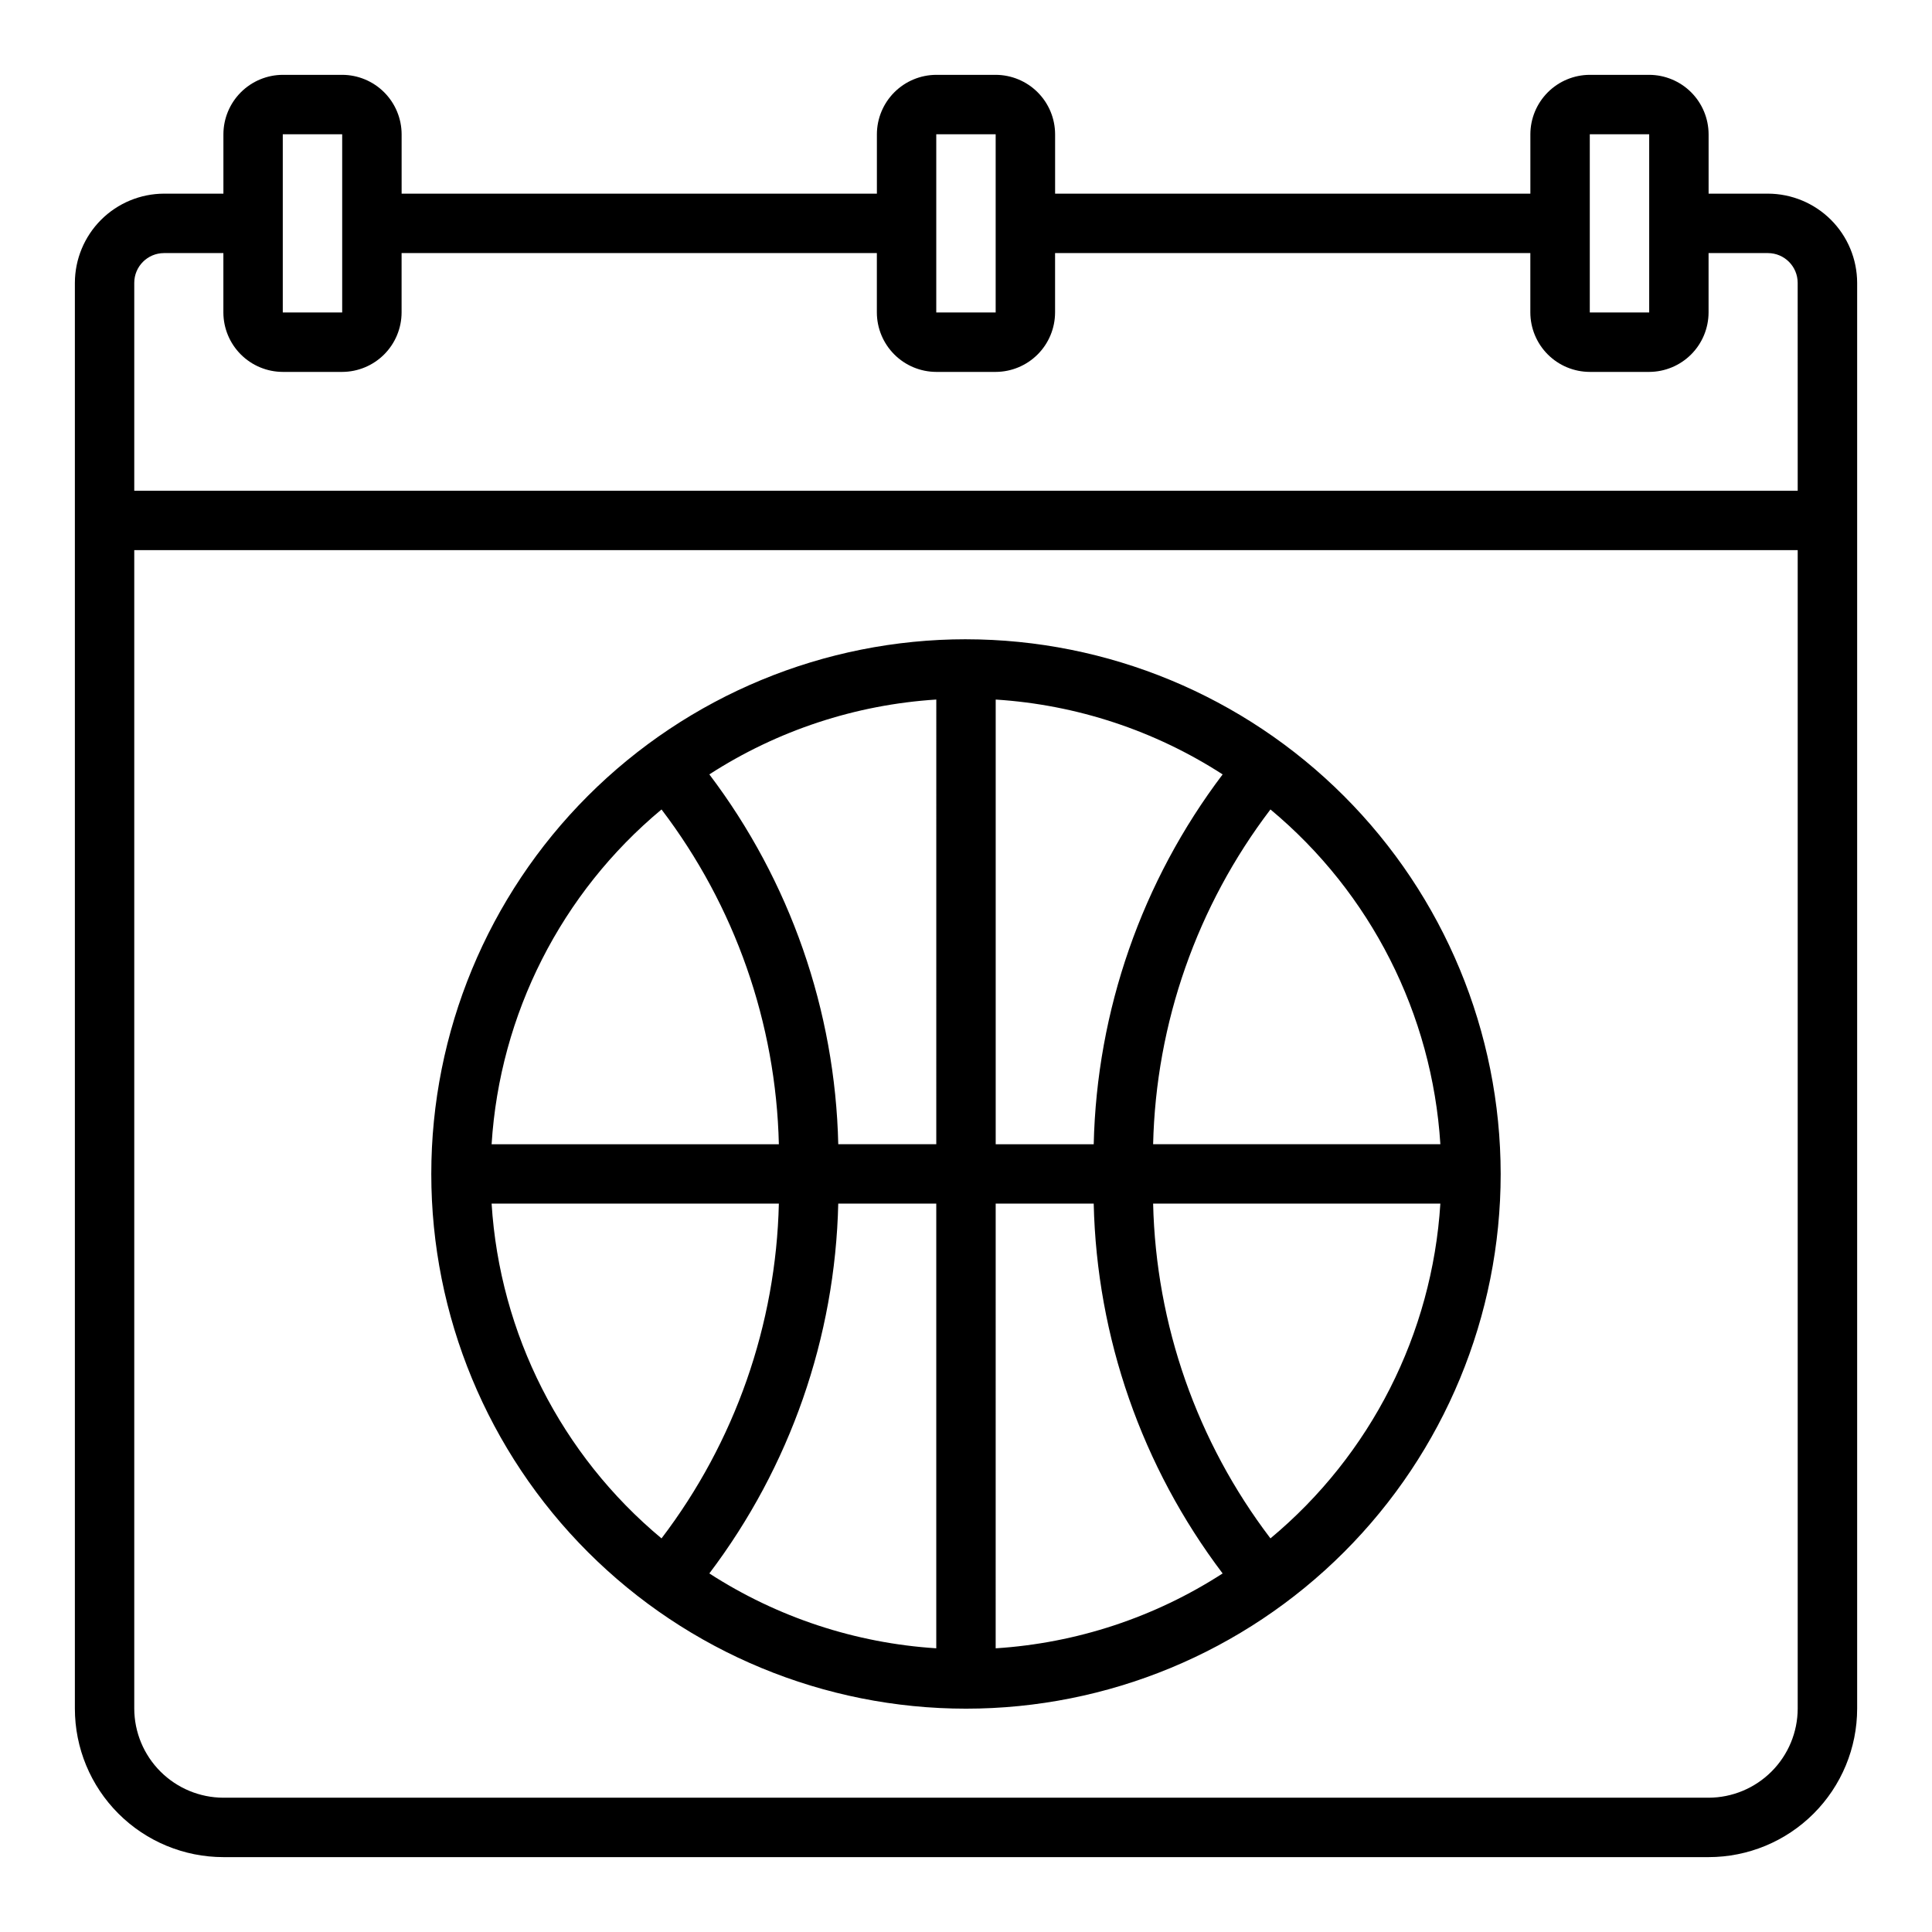
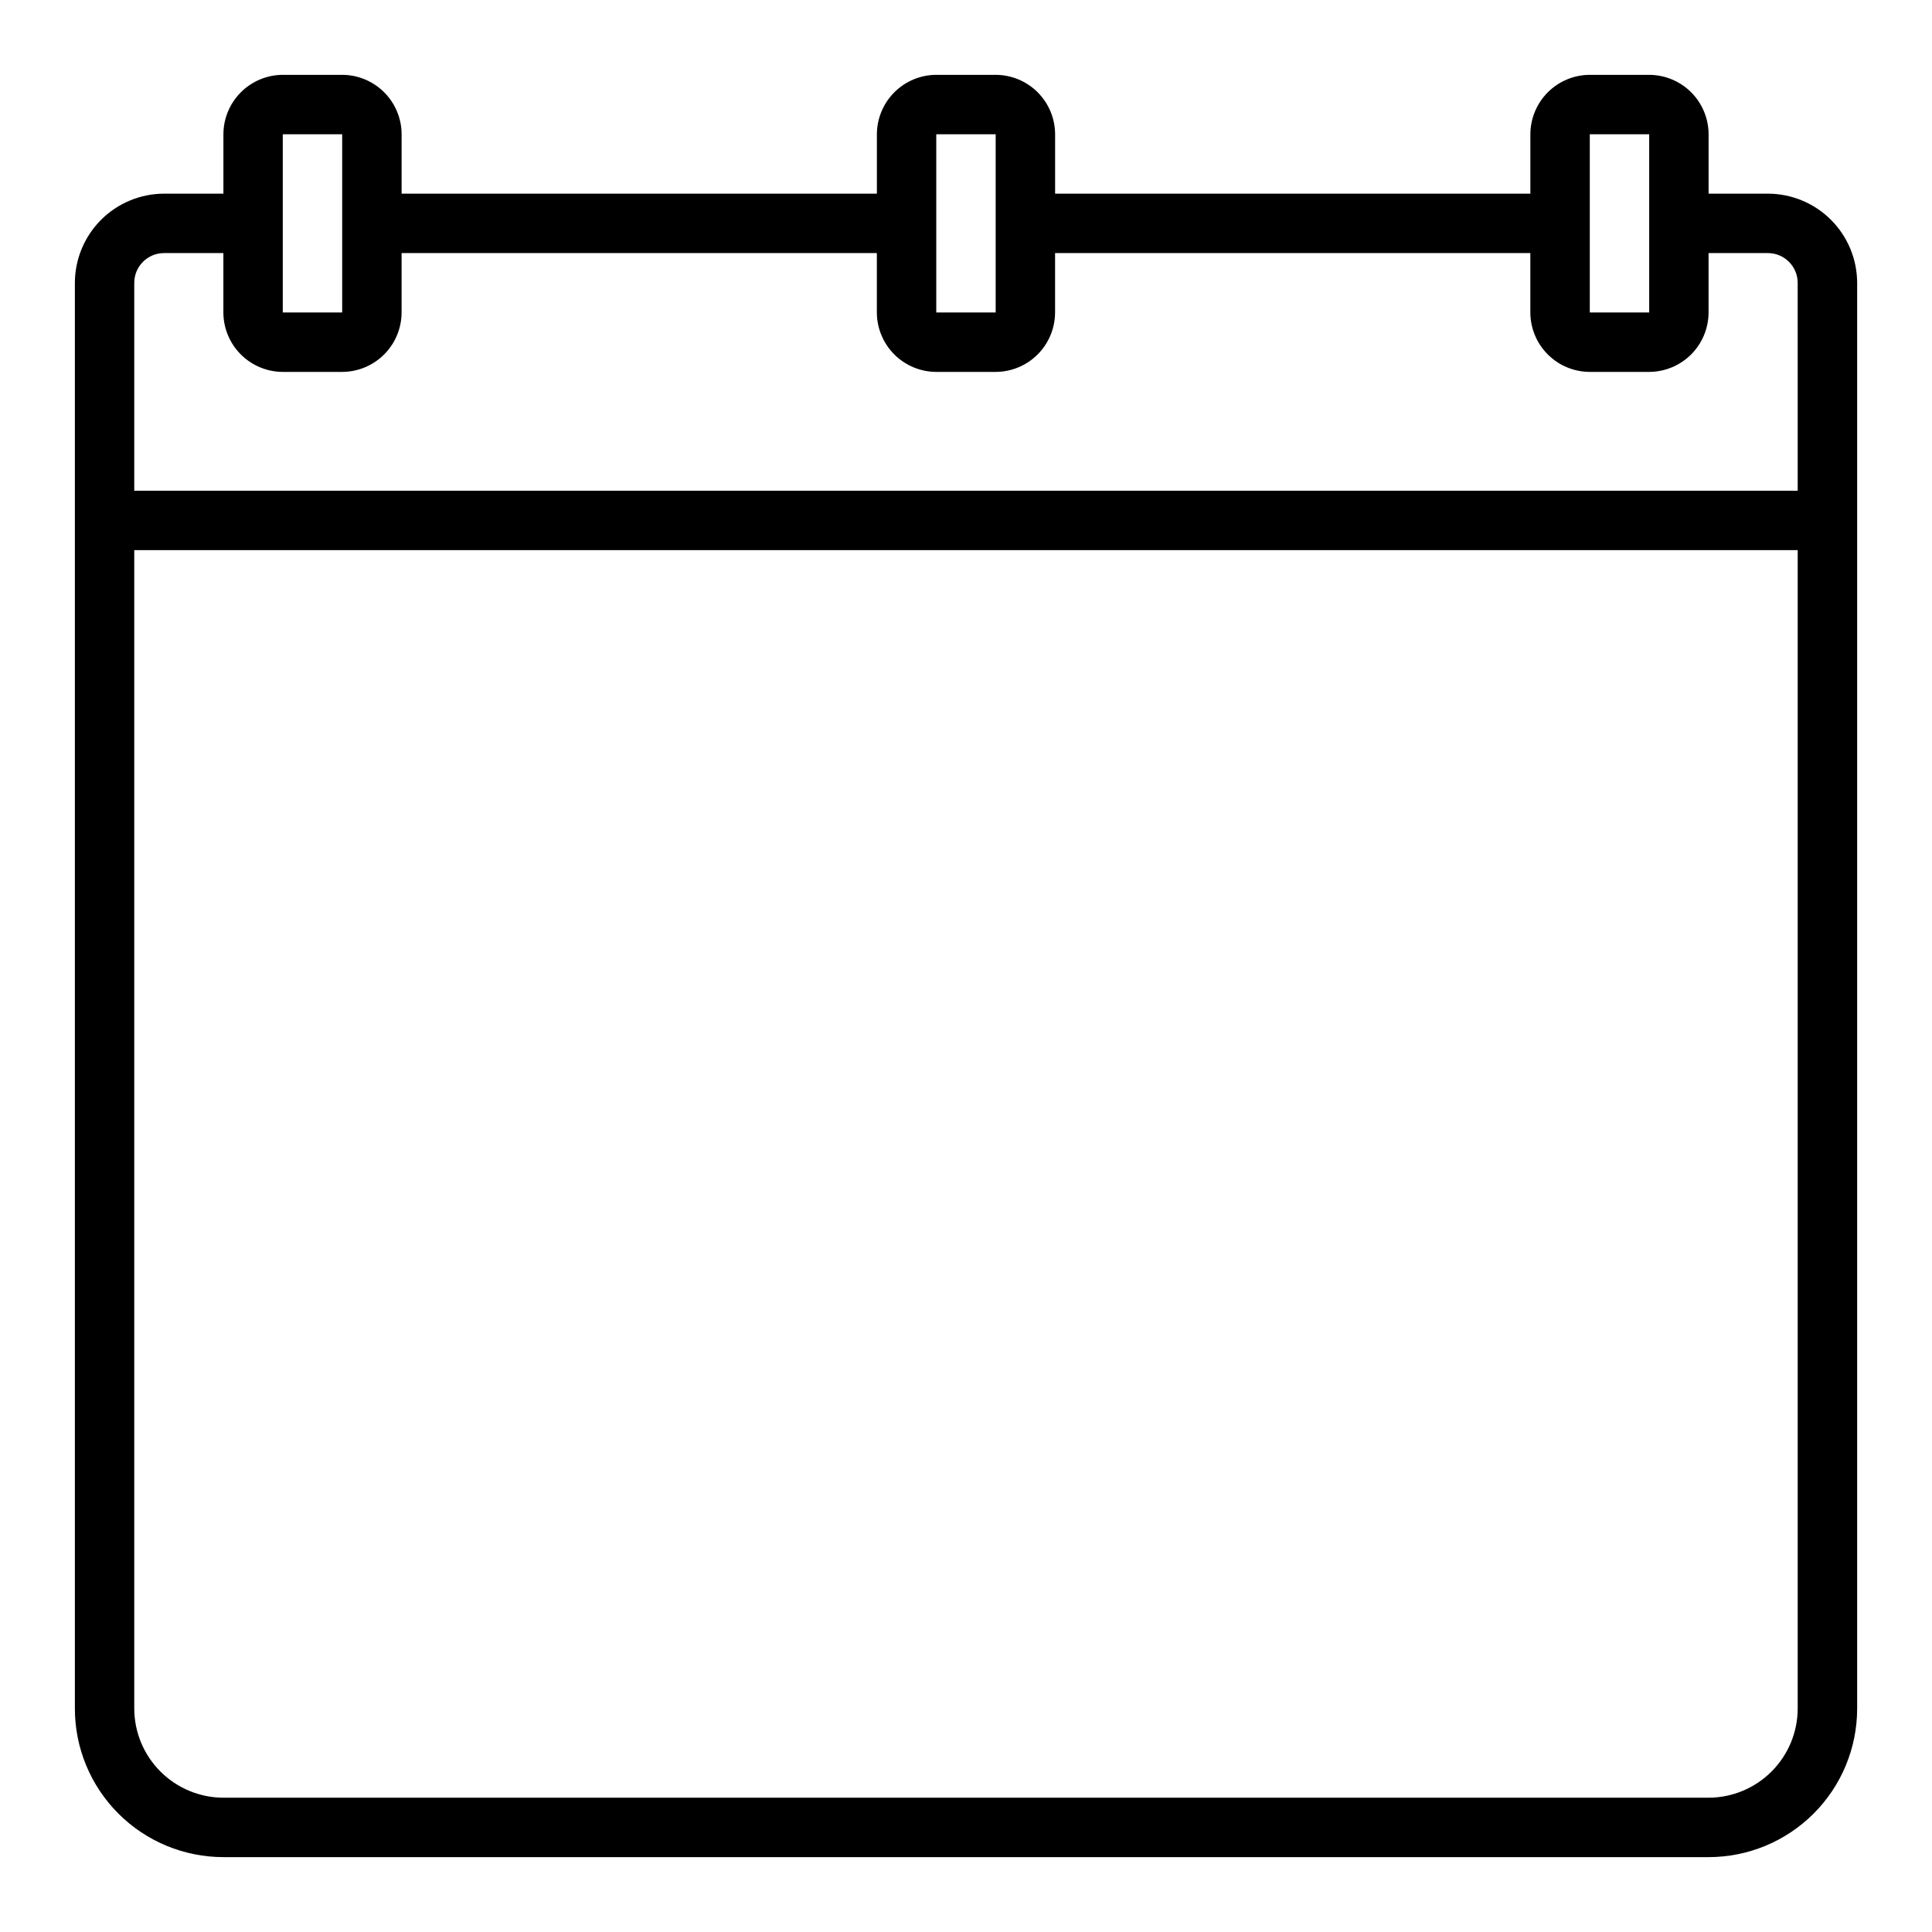
<svg xmlns="http://www.w3.org/2000/svg" fill="#000000" width="800px" height="800px" version="1.1" viewBox="144 144 512 512">
  <g>
    <path d="m612.54 195.32h-15.742v-15.742c-0.016-4.172-1.676-8.168-4.625-11.121-2.953-2.949-6.949-4.609-11.121-4.625h-15.742c-4.172 0.016-8.172 1.676-11.121 4.625-2.949 2.953-4.613 6.949-4.625 11.121v15.742h-125.95v-15.742c-0.012-4.172-1.672-8.168-4.625-11.121-2.949-2.949-6.945-4.609-11.117-4.625h-15.746c-4.172 0.016-8.168 1.676-11.117 4.625-2.949 2.953-4.613 6.949-4.625 11.121v15.742h-125.95v-15.742c-0.012-4.172-1.676-8.168-4.625-11.121-2.949-2.949-6.945-4.609-11.117-4.625h-15.746c-4.172 0.016-8.168 1.676-11.117 4.625-2.953 2.953-4.613 6.949-4.625 11.121v15.742h-15.746c-6.258 0.02-12.254 2.516-16.68 6.938-4.422 4.426-6.918 10.422-6.938 16.68v377.86c0.004 10.438 4.152 20.445 11.535 27.824 7.379 7.383 17.391 11.531 27.828 11.535h393.6c10.438-0.004 20.445-4.152 27.824-11.535 7.383-7.379 11.531-17.387 11.535-27.824v-377.86c-0.02-6.258-2.512-12.254-6.938-16.68-4.426-4.422-10.422-6.918-16.68-6.938zm-47.23-15.742h15.742v47.23h-15.742zm-173.19 0h15.742v47.23h-15.742zm-173.18 0h15.742v47.23h-15.742zm401.47 417.22c-0.016 6.258-2.512 12.254-6.938 16.676-4.422 4.426-10.418 6.922-16.676 6.938h-393.6c-6.258-0.016-12.254-2.512-16.68-6.938-4.426-4.422-6.918-10.418-6.938-16.676v-307.01h440.83zm0-322.75h-440.83v-55.105c0.012-4.344 3.531-7.859 7.871-7.871h15.746v15.742c0.012 4.172 1.672 8.172 4.625 11.121 2.949 2.949 6.945 4.613 11.117 4.625h15.746c4.172-0.012 8.168-1.676 11.117-4.625 2.949-2.949 4.613-6.949 4.625-11.121v-15.742h125.95v15.742c0.012 4.172 1.676 8.172 4.625 11.121 2.949 2.949 6.945 4.613 11.117 4.625h15.746c4.172-0.012 8.168-1.676 11.117-4.625 2.953-2.949 4.613-6.949 4.625-11.121v-15.742h125.95v15.742c0.012 4.172 1.676 8.172 4.625 11.121 2.949 2.949 6.949 4.613 11.121 4.625h15.742c4.172-0.012 8.168-1.676 11.121-4.625 2.949-2.949 4.609-6.949 4.625-11.121v-15.742h15.742c4.344 0.012 7.859 3.527 7.871 7.871z" />
-     <path d="m400 313.41c-37.582 0-73.621 14.93-100.2 41.5-26.574 26.574-41.504 62.617-41.504 100.2 0 37.582 14.93 73.621 41.504 100.2 26.574 26.574 62.613 41.504 100.2 41.504 37.578 0 73.621-14.93 100.19-41.504 26.574-26.574 41.504-62.613 41.504-100.2-0.031-37.57-14.969-73.594-41.535-100.16s-62.59-41.504-100.16-41.535zm125.71 133.82h-76.121c0.75-32.109 11.637-63.164 31.094-88.719 26.574 22.121 42.859 54.211 45.027 88.719zm-117.84-117.84c21.414 1.363 42.121 8.191 60.141 19.836-21.398 28.27-33.352 62.562-34.164 98.008h-25.977zm-15.742 0-0.004 117.84h-25.977c-0.812-35.445-12.766-69.738-34.164-98.008 18.023-11.645 38.73-18.473 60.141-19.836zm-72.816 29.125h-0.004c19.461 25.555 30.344 56.609 31.098 88.719h-76.125c2.168-34.508 18.453-66.598 45.027-88.719zm-45.031 104.46h76.125c-0.754 32.109-11.637 63.16-31.098 88.715-26.574-22.117-42.859-54.211-45.027-88.715zm117.84 117.84c-21.41-1.363-42.117-8.195-60.141-19.84 21.398-28.27 33.352-62.559 34.164-98.004h25.977zm15.742 0 0.004-117.84h25.977c0.812 35.445 12.766 69.734 34.164 98.004-18.02 11.645-38.727 18.477-60.141 19.84zm72.816-29.125 0.004-0.004c-19.457-25.555-30.344-56.605-31.094-88.715h76.121c-2.168 34.504-18.453 66.598-45.027 88.715z" />
  </g>
</svg>